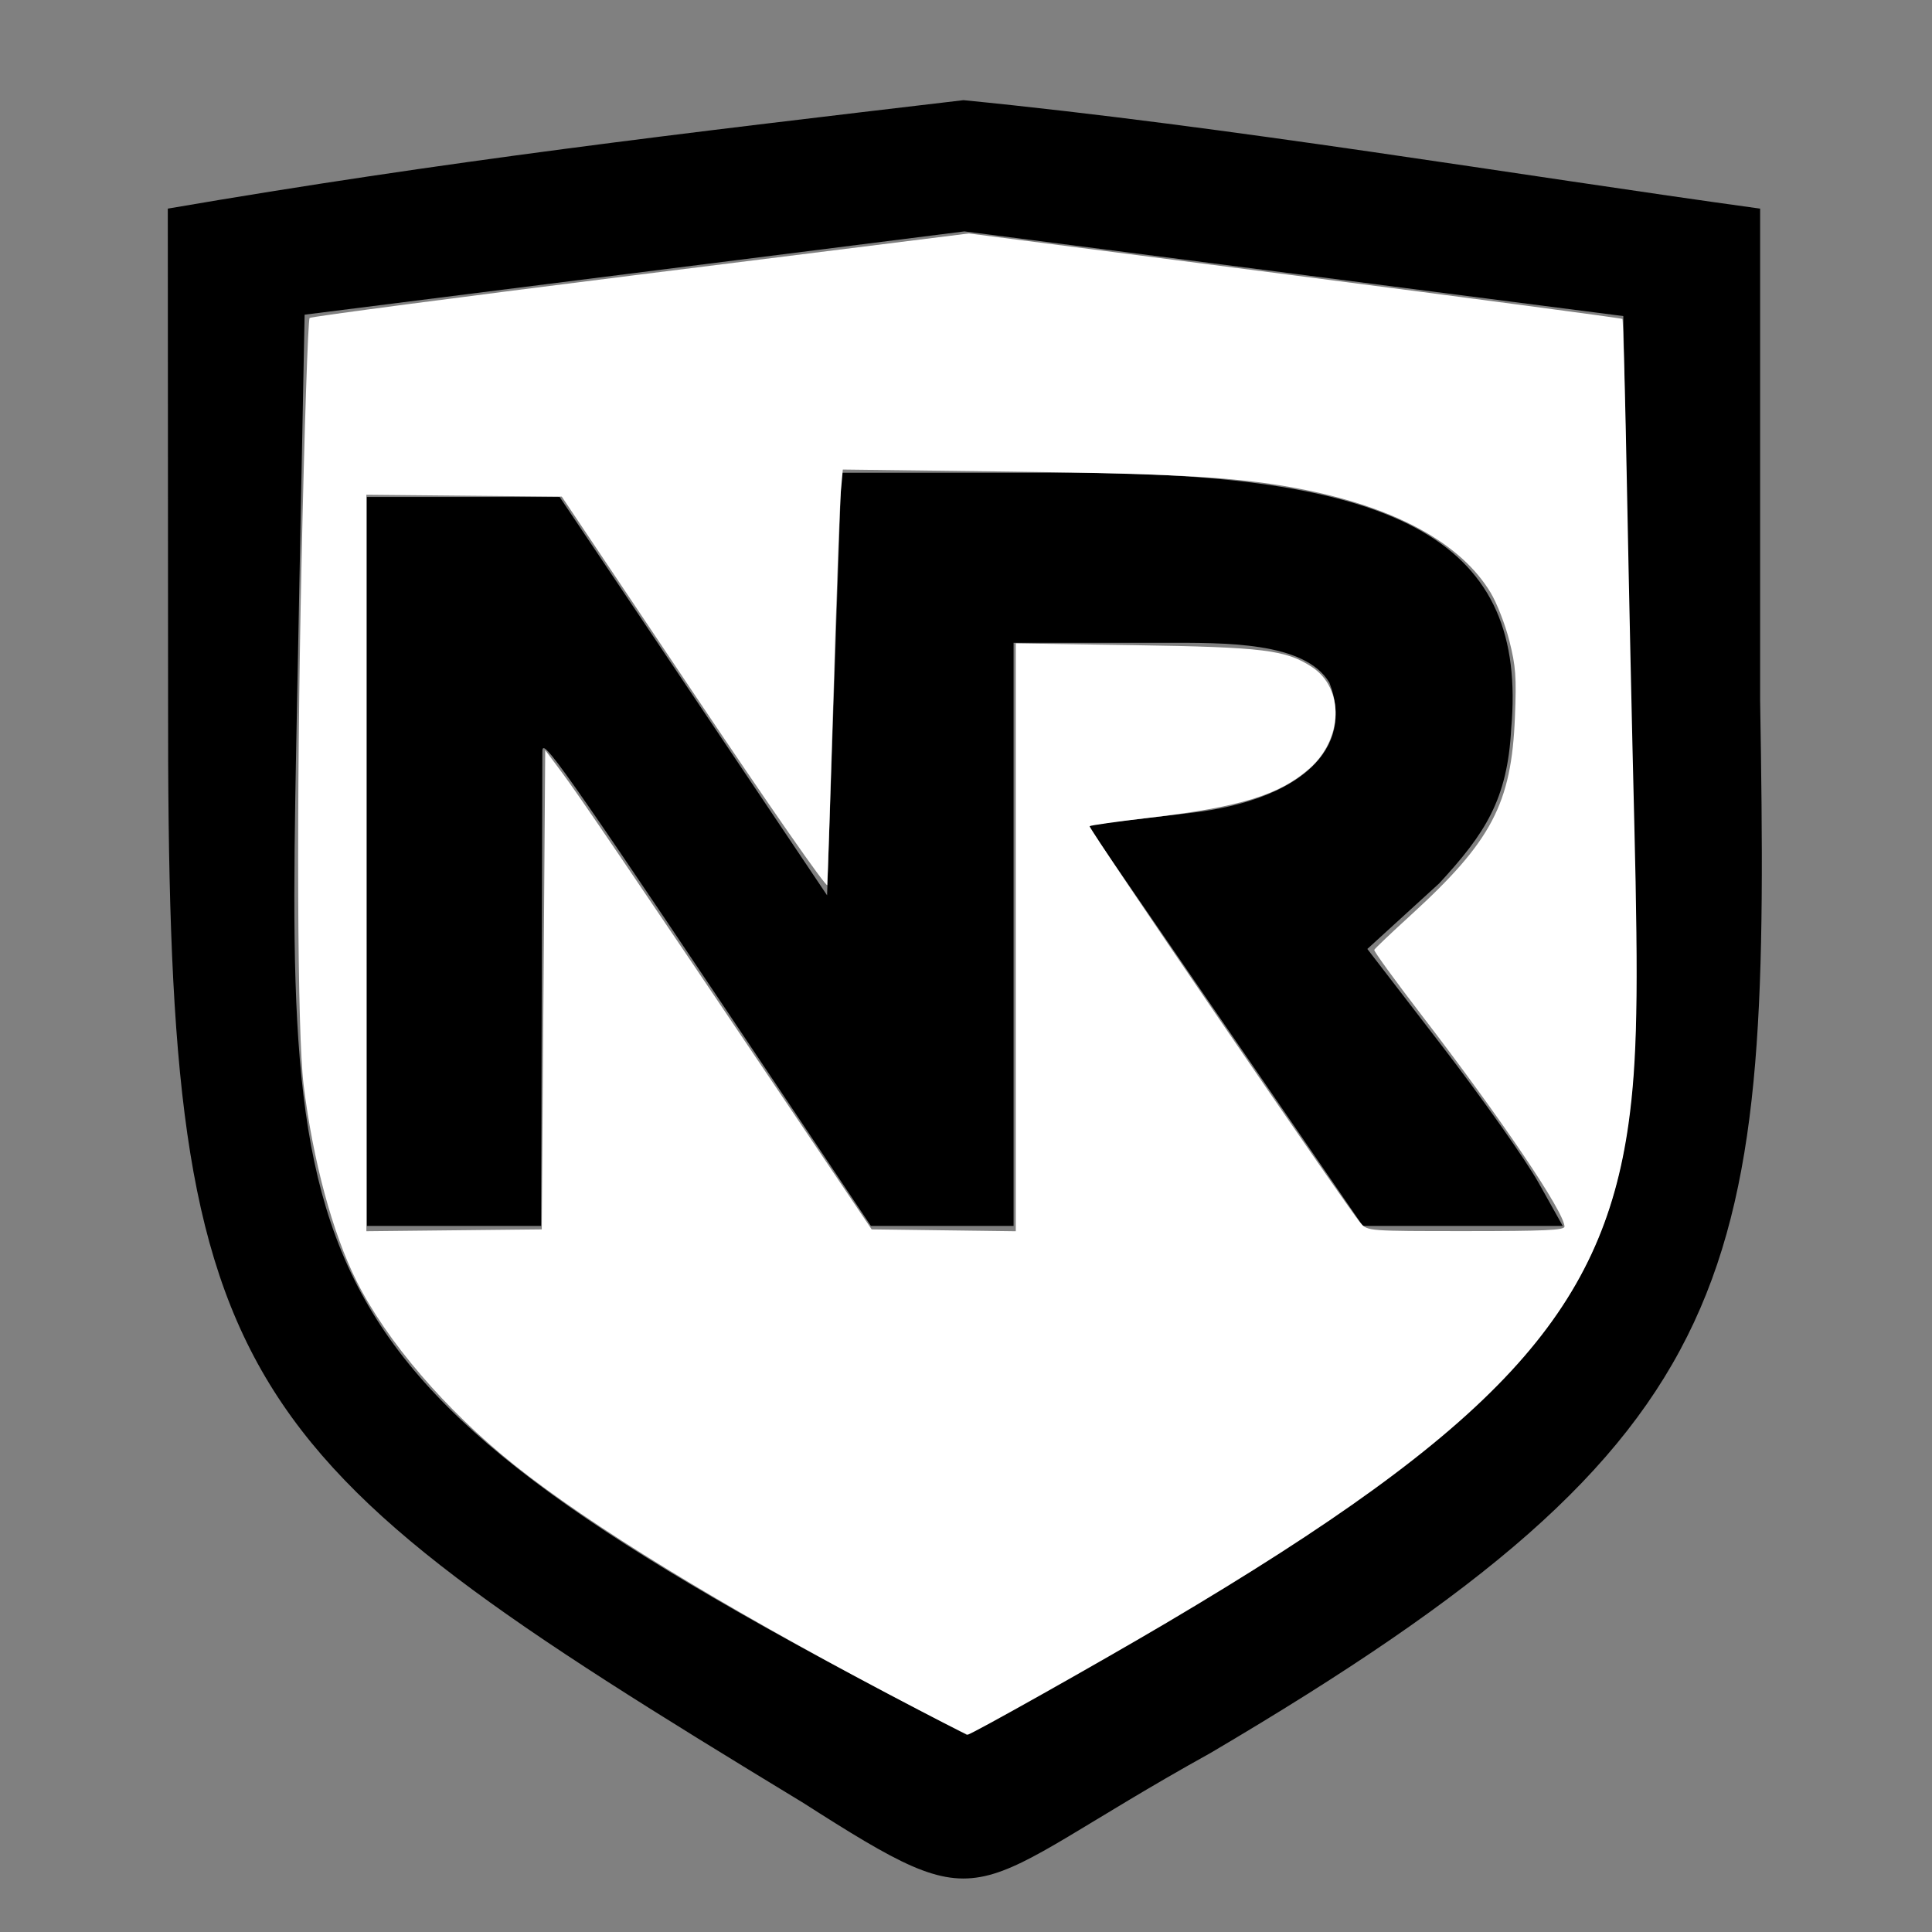
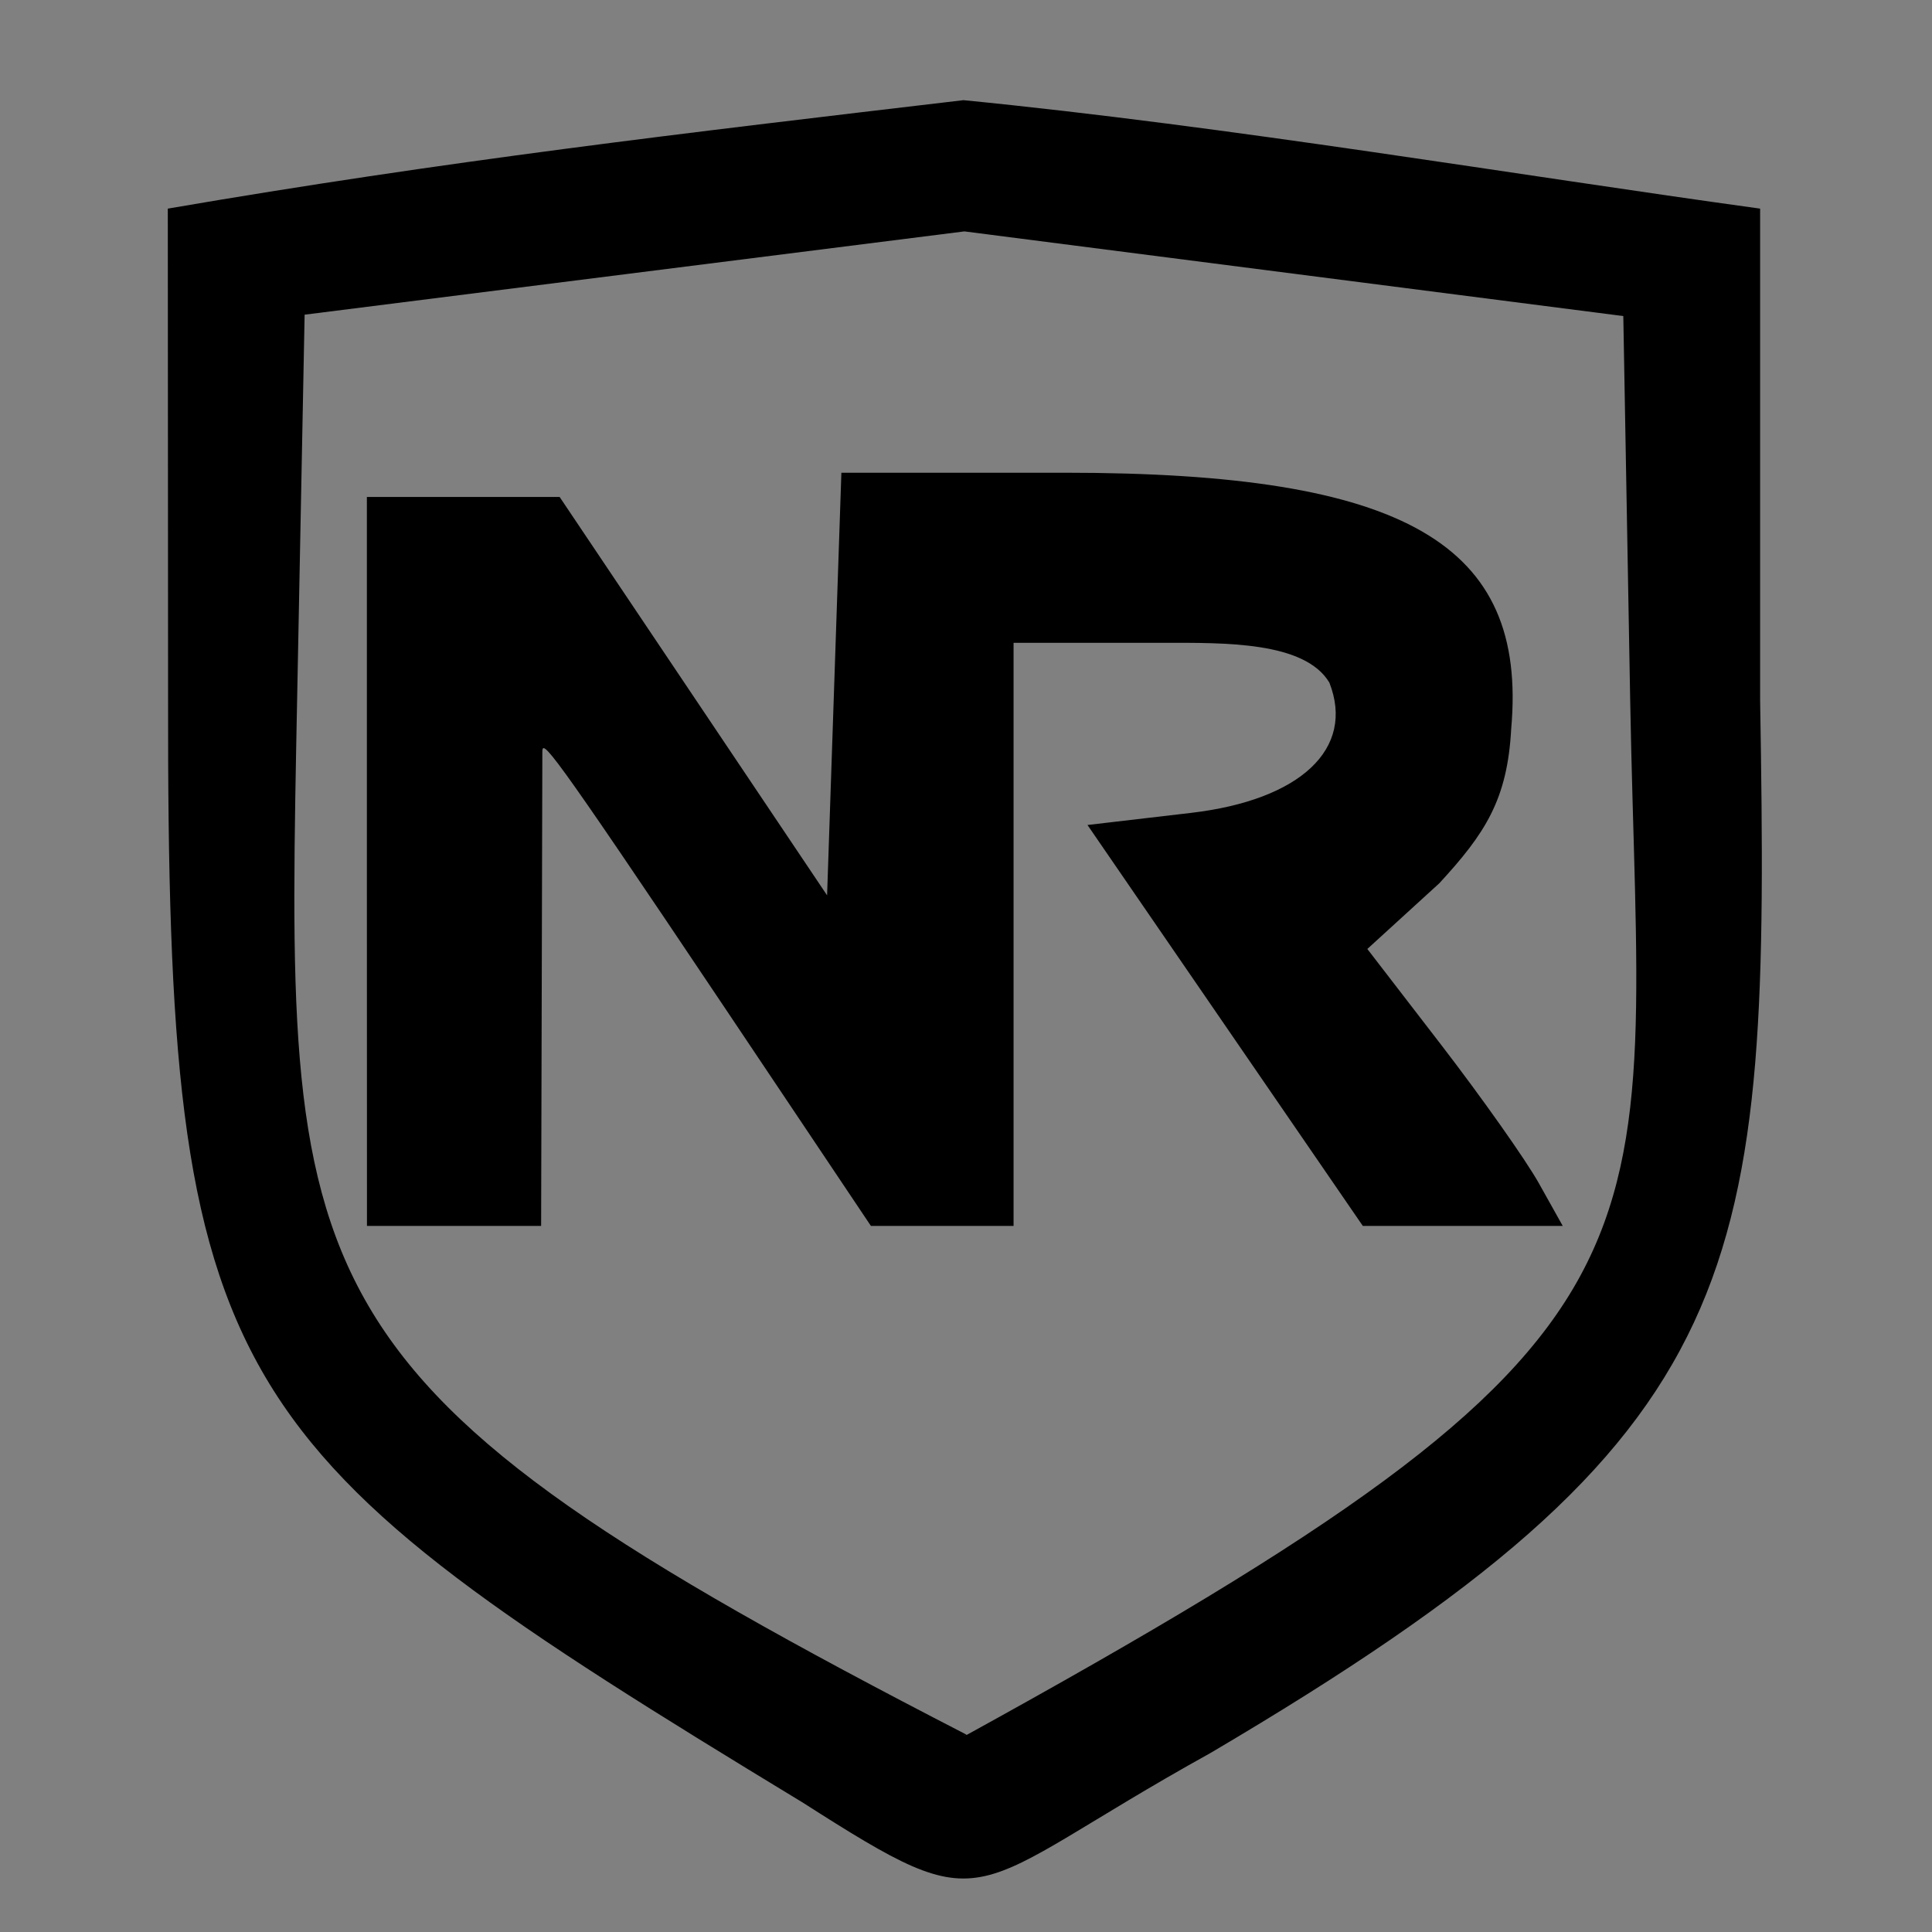
<svg xmlns="http://www.w3.org/2000/svg" xmlns:ns1="http://www.inkscape.org/namespaces/inkscape" xmlns:ns2="http://sodipodi.sourceforge.net/DTD/sodipodi-0.dtd" width="297mm" height="297mm" viewBox="0 0 297 297" version="1.1" id="svg5" xml:space="preserve" ns1:version="1.2.2 (b0a8486541, 2022-12-01)" ns2:docname="icon.svg">
  <rect x="0" y="0" width="297" height="297" fill="#808080" stroke="none" />
  <ns2:namedview id="namedview7" pagecolor="#ffffff" bordercolor="#666666" borderopacity="1.0" ns1:showpageshadow="2" ns1:pageopacity="0.0" ns1:pagecheckerboard="0" ns1:deskcolor="#d1d1d1" ns1:document-units="mm" showgrid="false" ns1:zoom="0.49638341" ns1:cx="1398.1128" ns1:cy="707.11469" ns1:window-width="1920" ns1:window-height="1011" ns1:window-x="0" ns1:window-y="0" ns1:window-maximized="1" ns1:current-layer="layer1" />
  <defs id="defs2">
    <symbol viewBox="0 0 24 24" id="ic_verified_user_24px">
      <path d="M 12,1 3,5 v 6 c 0,5.55 3.84,10.74 9,12 5.16,-1.26 9,-6.45 9,-12 V 5 Z M 10,17 6,13 7.41,11.59 10,14.17 16.59,7.58 18,9 Z" id="path846" />
    </symbol>
  </defs>
  <g ns1:label="Layer 1" ns1:groupmode="layer" id="layer1">
    <g id="g5792">
      <g id="g5615" transform="matrix(14.456,0,0,14.117,-2074.416,-955.329)">
        <path style="fill:#000000;stroke-width:0.265" d="m 152.025,87.295 c -6.209,-3.861 -6.748,-4.461 -6.739,-12.011 l -0.003,-5.34 c 2.95,-0.519 5.464,-0.819 8.461,-1.181 2.826,0.285 5.915,0.821 8.472,1.181 v 5.354 c 0.102,6.29 -0.03,7.955 -5.846,11.464 -2.668,1.514 -2.283,1.882 -4.346,0.532 z m 1.737,-0.721 c 7.908,-4.455 7.18,-5.14 7.072,-11.287 l -0.073,-4.173 -7.007,-0.922 c -2.339,0.302 -4.677,0.605 -7.016,0.907 l -0.078,4.101 c -0.125,6.574 -0.224,7.488 7.102,11.354 0,0 0.123,0.079 -0.027,0.006 z m -6.362,-9.521 v -3.969 h 1.025 1.025 l 1.422,2.169 1.422,2.169 0.076,-2.301 0.076,-2.301 h 2.379 c 3.618,0 4.919,0.774 4.744,2.787 -0.04,0.773 -0.278,1.143 -0.765,1.684 l -0.765,0.715 0.786,1.045 c 0.432,0.575 0.9,1.253 1.039,1.508 l 0.253,0.463 h -1.063 -1.063 l -1.464,-2.183 -1.464,-2.183 1.102,-0.132 c 1.165,-0.14 1.746,-0.7 1.47,-1.419 -0.263,-0.448 -1.113,-0.433 -1.762,-0.433 h -1.596 v 3.175 3.175 H 153.52 152.76 l -1.555,-2.377 c -1.919,-2.933 -1.938,-2.918 -1.939,-2.78 l -0.013,5.157 h -0.926 -0.926 z" id="path5516" ns2:nodetypes="ccccccccccscccssccccccccccscccsscccccscccccccsscccc" />
      </g>
-       <path style="fill:#ffffff;fill-opacity:1;stroke:none;stroke-width:5.036;stroke-miterlimit:4;stroke-dasharray:none;stroke-opacity:1" d="M 515.73,982.874 C 418.095,931.329 341.876,884.667 298.157,849.675 258.52,817.95 224.219,777.957 206.873,743.244 c -14.013,-28.043 -25.292,-69.783 -30.721,-113.691 -3.753,-30.35 -4.273,-160.558 -1.215,-303.914 1.64,-76.849 3.745,-140.383 4.678,-141.186 0.933,-0.803 87.366,-12.162 192.074,-25.243 l 190.377,-23.783 189.134,24.385 c 104.024,13.412 189.501,24.752 189.95,25.201 0.449,0.449 1.657,45.128 2.685,99.286 1.027,54.158 2.928,141.077 4.223,193.154 2.448,98.447 1.686,138.436 -3.324,174.26 -15.375,109.945 -77.19,176.778 -267.837,289.577 -38.544,22.805 -113.547,64.99 -115.54,64.985 -0.718,0 -21.25,-10.533 -45.626,-23.402 z m -200.45,-408.721 1.007,-139.005 9.591,12.843 c 9.59,12.841 39.18,56.375 130.942,192.644 l 48.837,72.525 41.802,0.545 41.802,0.545 v -170.517 -170.517 l 68.999,1.057 c 74.895,1.148 87.736,2.738 102.902,12.741 18.769,12.381 17.96,41.709 -1.625,58.905 -17.398,15.275 -40.032,22.23 -92.494,28.421 -18.715,2.208 -34.443,4.431 -34.951,4.94 -0.976,0.976 150.338,222.577 157.291,230.354 4.022,4.499 4.483,4.533 61.117,4.533 45.509,0 57.064,-0.531 57.064,-2.622 0,-8.279 -36.021,-61.611 -82.533,-122.197 -15.616,-20.341 -28.138,-37.588 -27.827,-38.328 0.311,-0.739 9.82,-9.786 21.132,-20.103 46.955,-42.828 58.494,-64.757 60.477,-114.931 0.928,-23.483 0.485,-29.558 -3.227,-44.239 -2.367,-9.36 -7.245,-21.911 -10.841,-27.891 C 847.742,315.575 810.719,295.002 757.479,284.25 721.734,277.032 686.274,274.815 586.937,273.586 l -98.018,-1.212 -1.145,12.891 c -0.63,7.09 -2.574,60.486 -4.32,118.656 -1.746,58.171 -3.358,107.422 -3.58,109.447 -0.229,2.084 -33.728,-45.997 -77.197,-110.801 l -76.792,-114.483 -56.673,-0.535 -56.673,-0.535 v 213.611 213.611 l 50.868,-0.538 50.868,-0.538 z" id="path5787" transform="scale(0.265)" />
    </g>
  </g>
</svg>